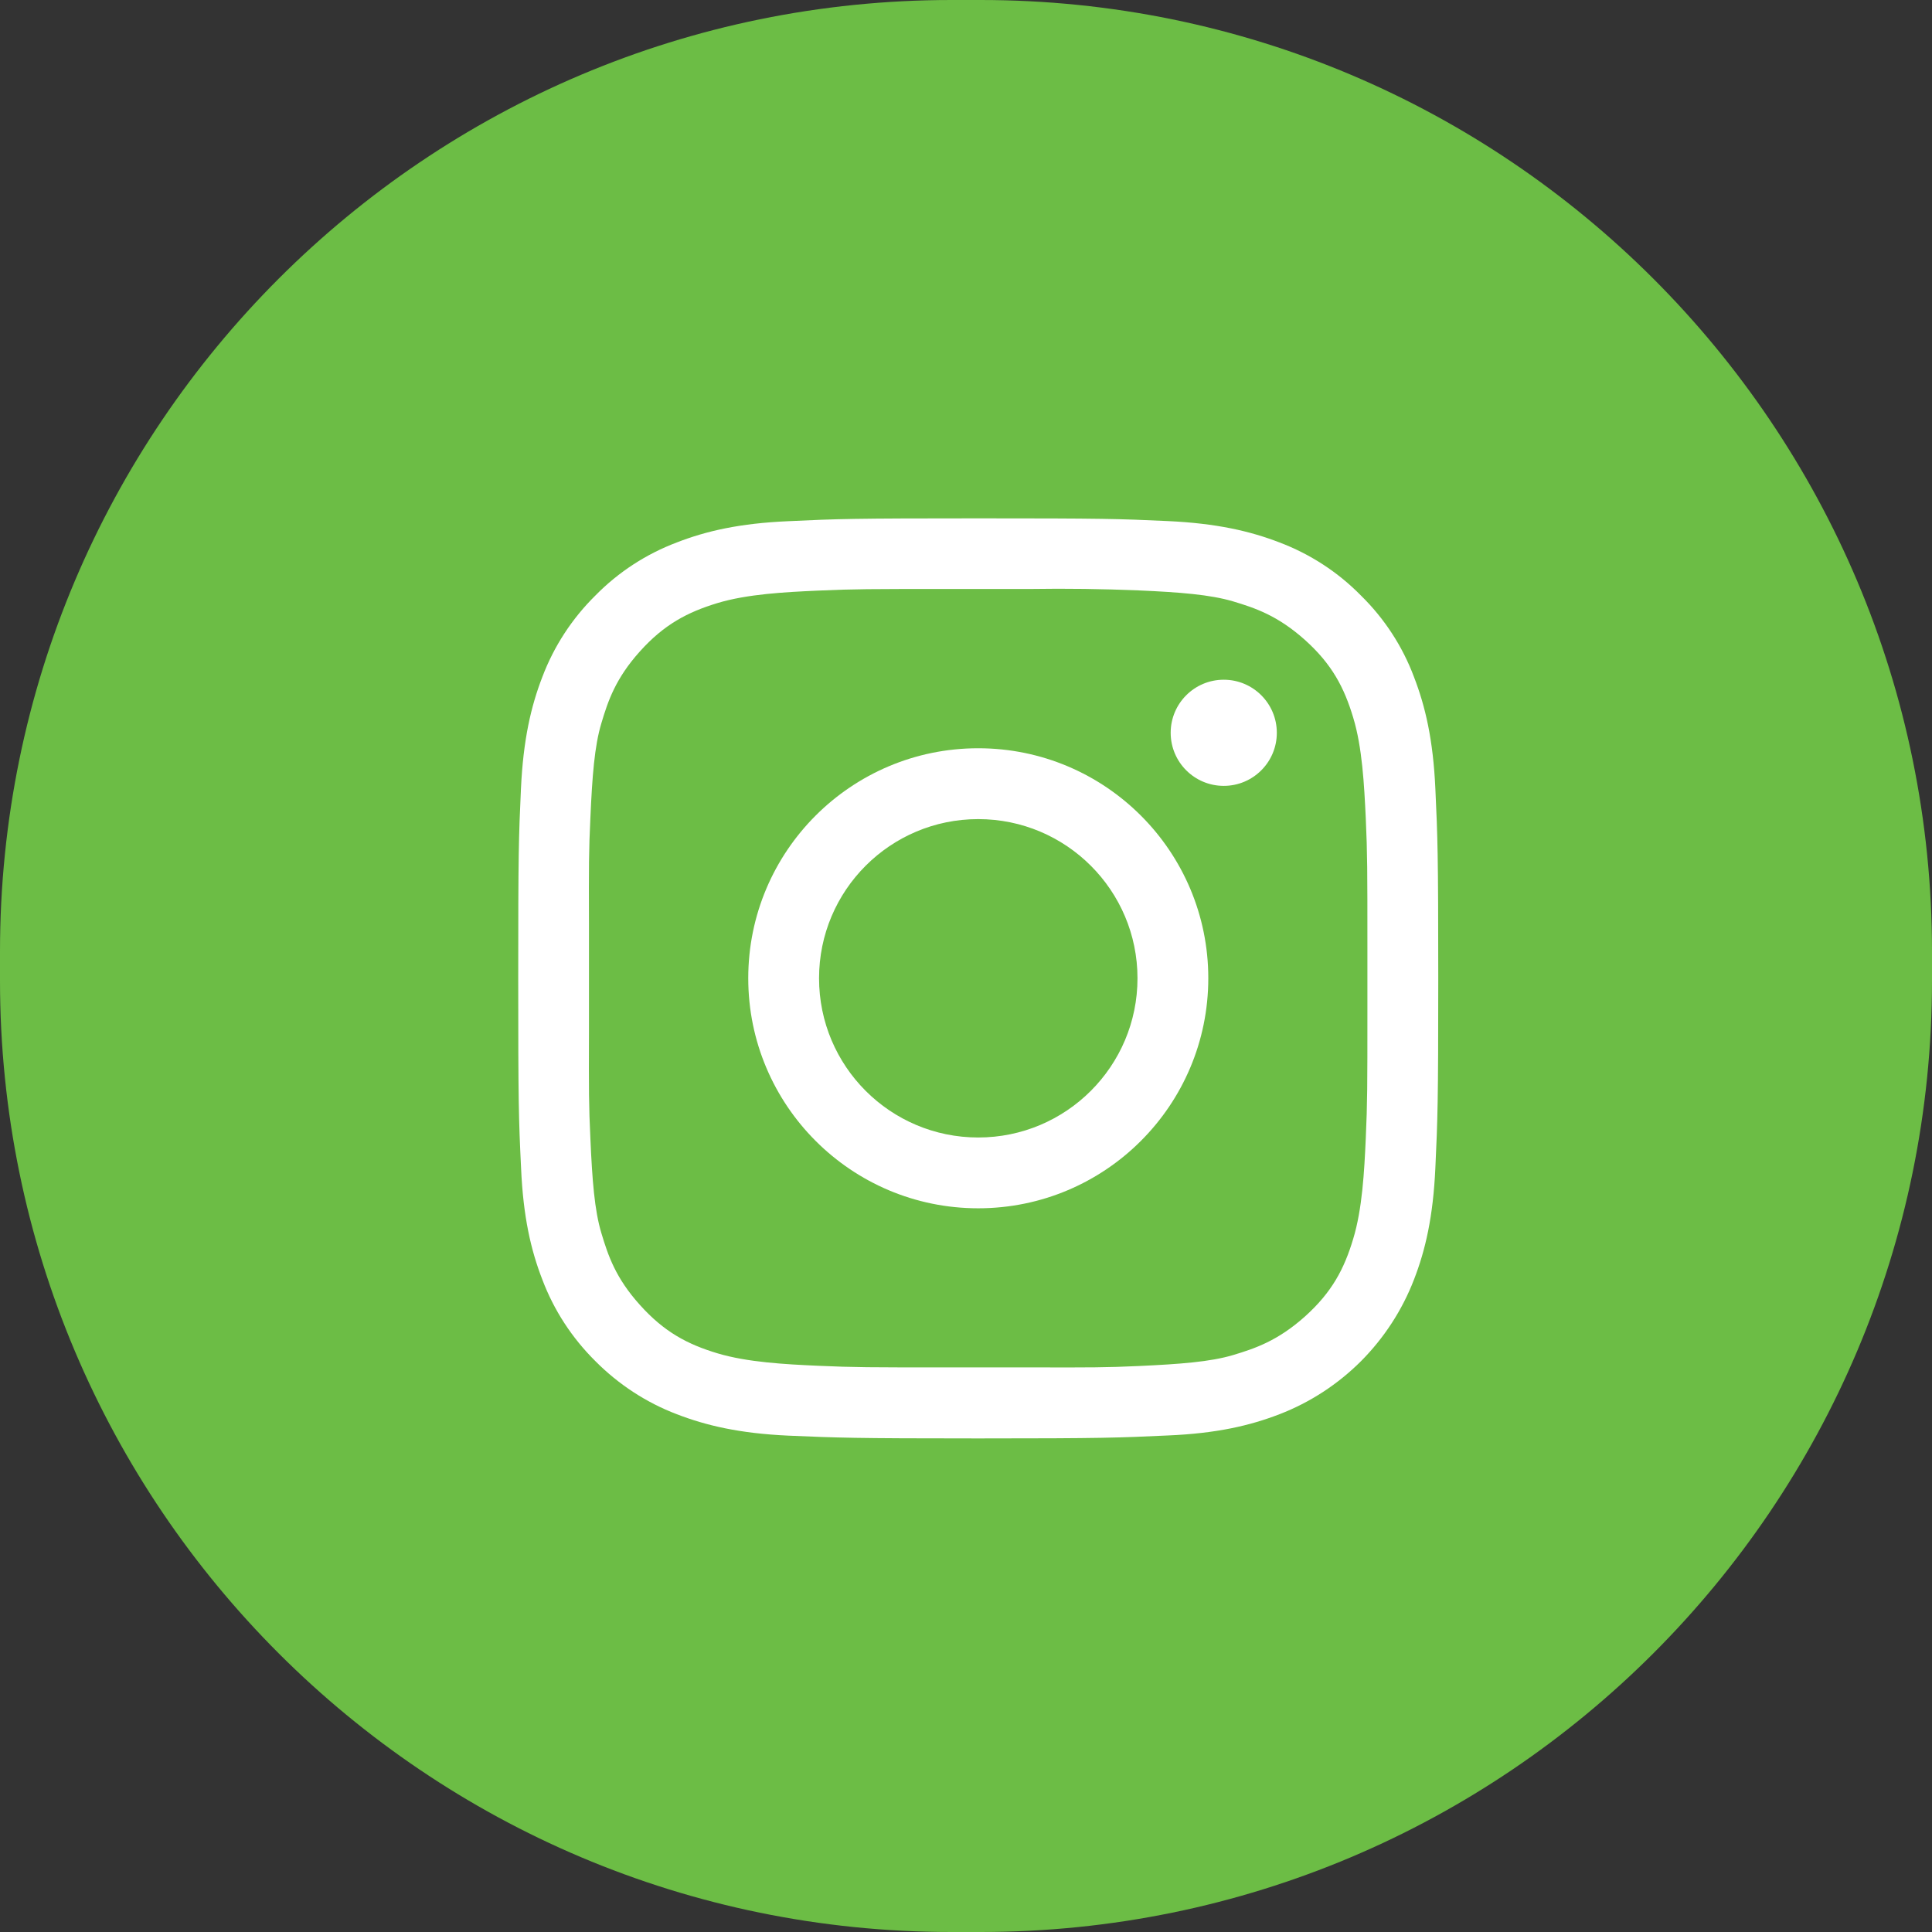
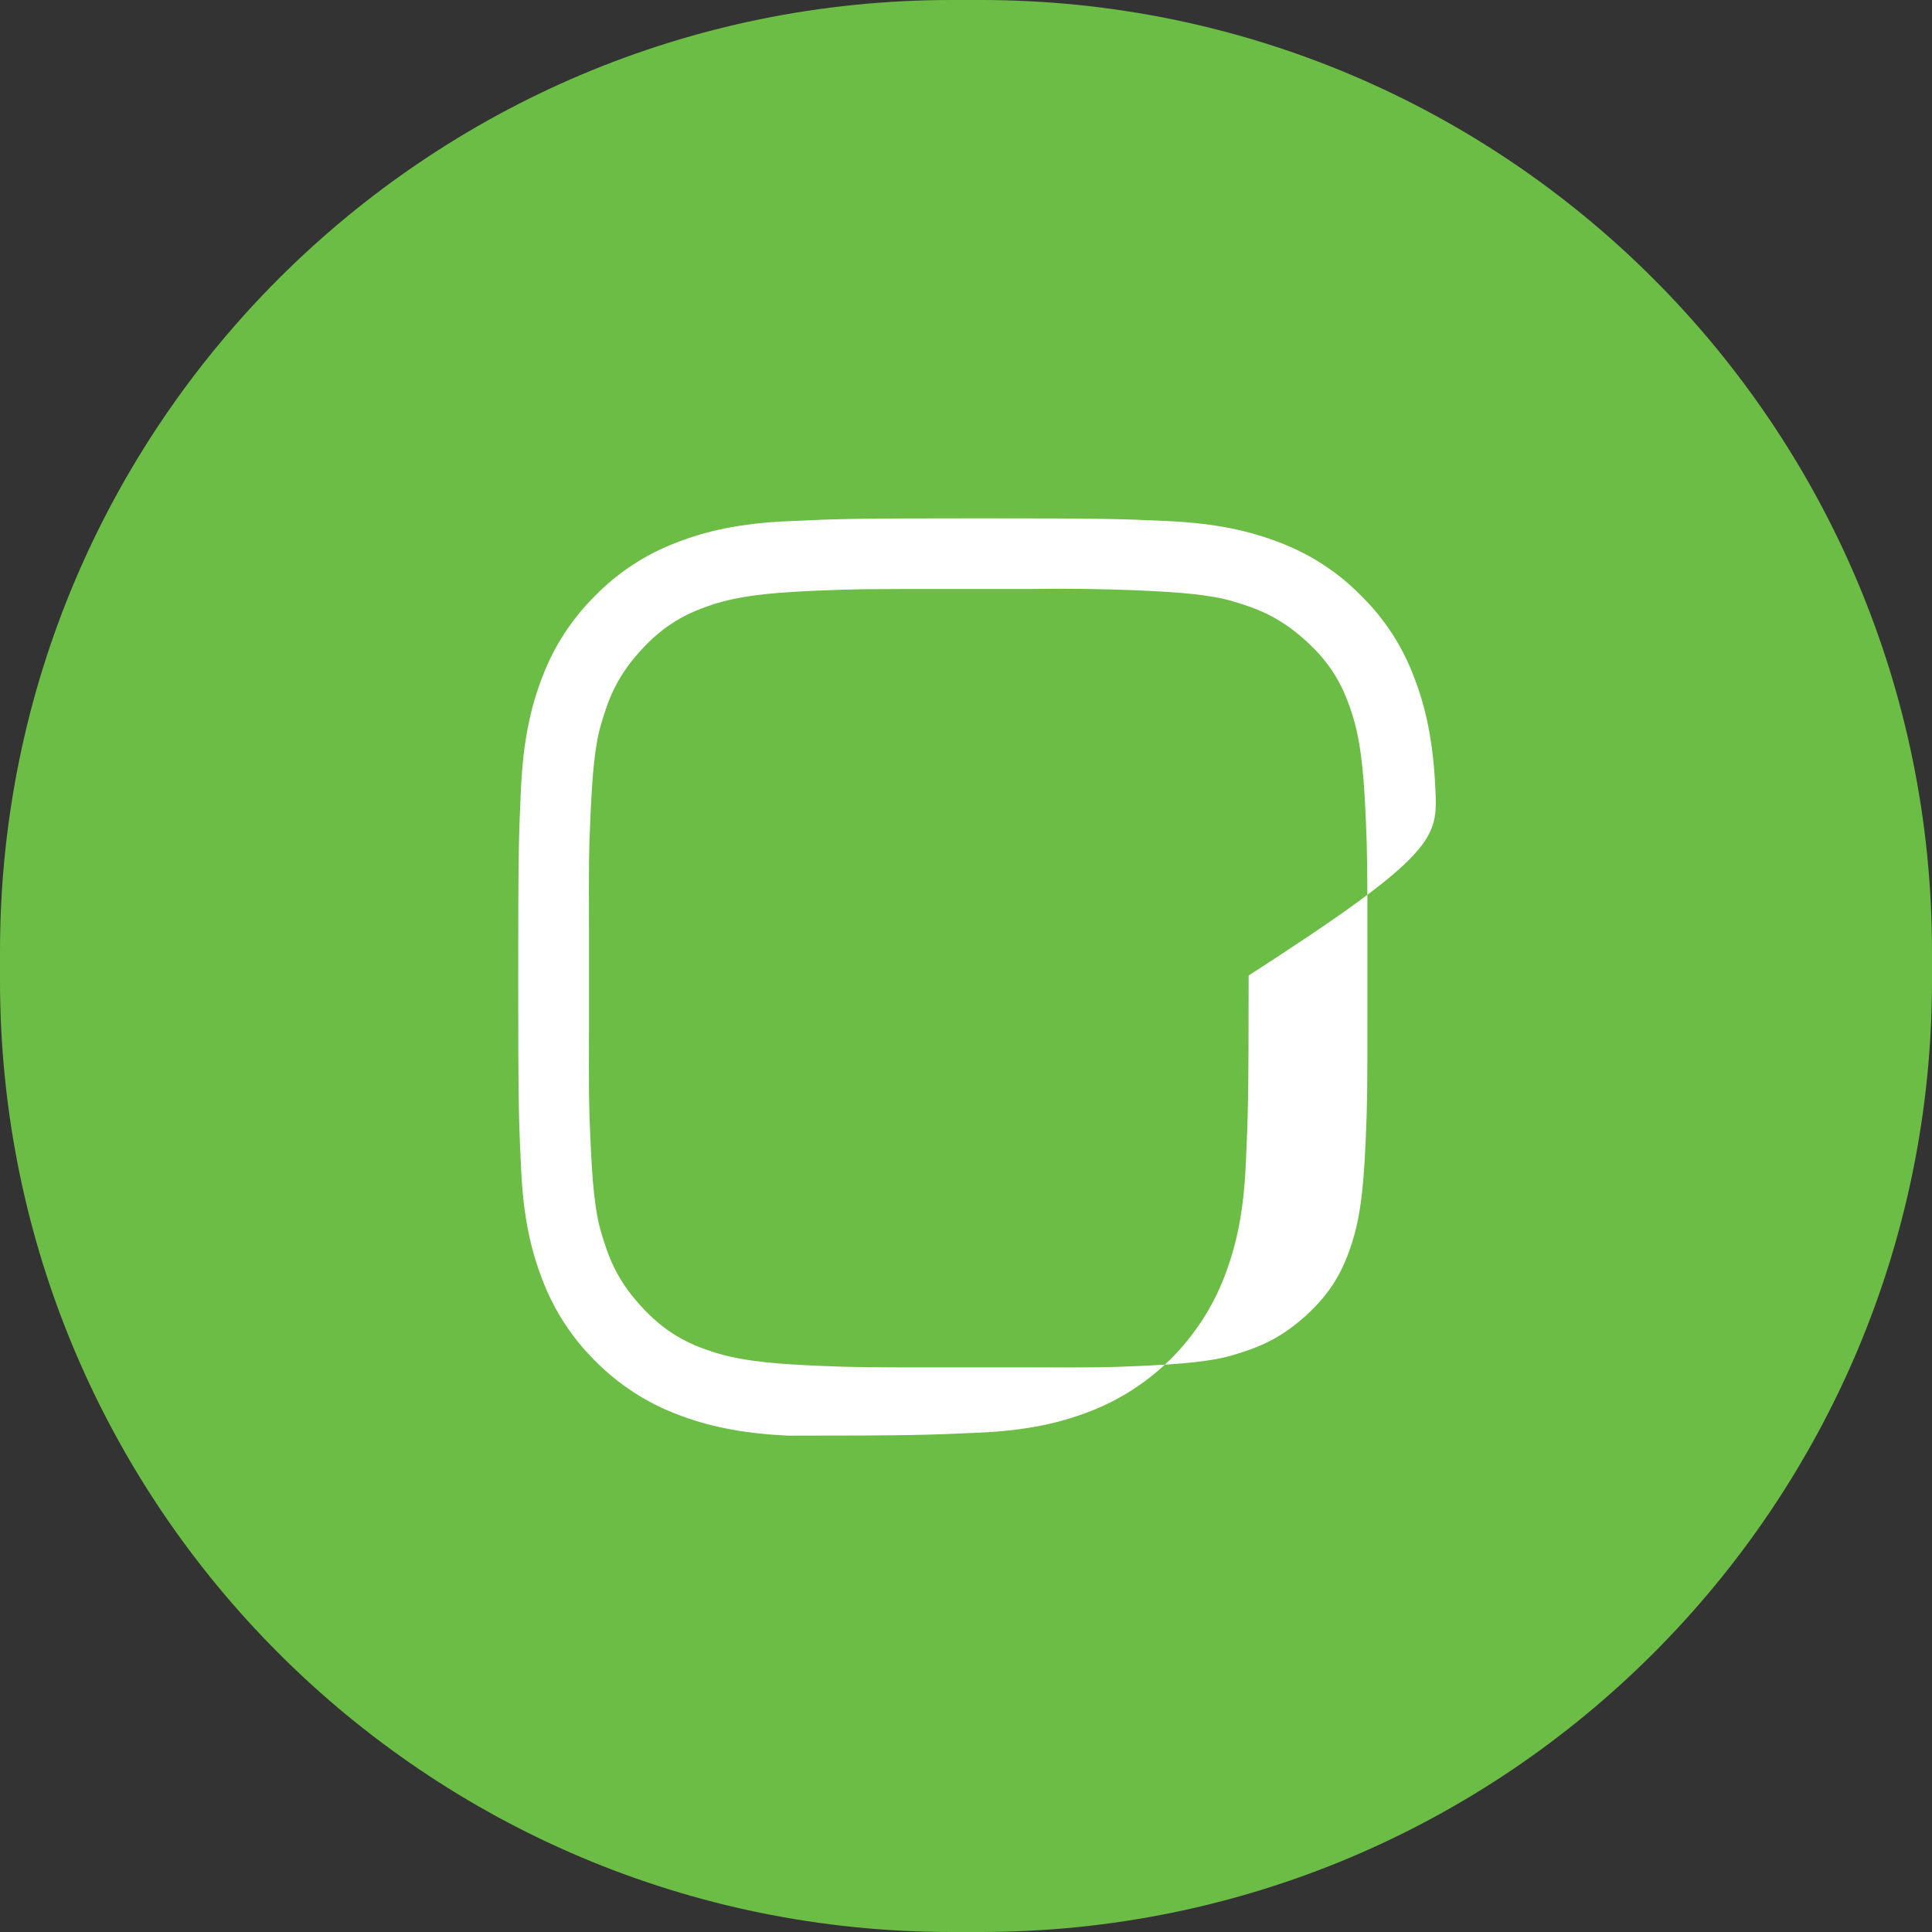
<svg xmlns="http://www.w3.org/2000/svg" version="1.1" id="Layer_1" x="0px" y="0px" width="34px" height="34px" viewBox="0 0 34 34" enable-background="new 0 0 34 34" xml:space="preserve">
  <rect x="0" y="0" width="34" height="34" fill="#333333" stroke="none" />
  <path fill="#6CBD45" d="M16.744,0h0.512C26.504,0,34,7.497,34,16.744v0.512C34,26.504,26.504,34,17.256,34h-0.512  C7.497,34,0,26.504,0,17.256v-0.512C0,7.497,7.497,0,16.744,0z" />
  <g>
-     <path fill="#FFFFFF" d="M25.26,13.879c-0.039-0.862-0.177-1.45-0.376-1.965c-0.202-0.541-0.522-1.03-0.934-1.434   c-0.404-0.412-0.894-0.73-1.433-0.934c-0.517-0.199-1.104-0.336-1.967-0.376c-0.861-0.04-1.139-0.048-3.337-0.048   c-2.197,0-2.474,0.009-3.337,0.05c-0.861,0.037-1.45,0.174-1.965,0.374c-0.54,0.204-1.029,0.522-1.433,0.934   c-0.411,0.405-0.73,0.894-0.934,1.434c-0.199,0.515-0.336,1.103-0.376,1.965c-0.04,0.863-0.048,1.14-0.048,3.337   c0,2.198,0.008,2.474,0.05,3.337c0.037,0.862,0.174,1.45,0.374,1.965c0.204,0.541,0.523,1.029,0.934,1.436   c0.405,0.408,0.894,0.729,1.433,0.934c0.516,0.199,1.104,0.338,1.965,0.377c0.863,0.037,1.14,0.049,3.337,0.049   c2.198,0,2.476-0.012,3.337-0.052c0.862-0.036,1.45-0.174,1.967-0.374c0.537-0.207,1.025-0.525,1.435-0.934   c0.405-0.408,0.724-0.896,0.932-1.436c0.2-0.515,0.337-1.103,0.376-1.965c0.04-0.863,0.051-1.139,0.051-3.337   C25.311,15.018,25.3,14.742,25.26,13.879z M24.064,17.771c0,1.361,0,1.621-0.029,2.271c-0.026,0.574-0.061,1.235-0.221,1.76   c-0.157,0.526-0.373,0.939-0.851,1.368c-0.478,0.426-0.872,0.559-1.26,0.676c-0.404,0.121-0.938,0.16-1.668,0.194   c-0.569,0.026-0.835,0.026-1.804,0.024h-1.569c-1.365,0-1.624,0-2.274-0.029c-0.574-0.026-1.235-0.061-1.762-0.219   c-0.526-0.158-0.938-0.375-1.366-0.853c-0.428-0.475-0.559-0.871-0.676-1.26c-0.122-0.403-0.162-0.938-0.194-1.668   c-0.028-0.581-0.028-0.847-0.025-1.868v-1.906c-0.003-1.022-0.003-1.287,0.025-1.867c0.032-0.73,0.072-1.266,0.194-1.669   c0.116-0.389,0.248-0.783,0.676-1.26c0.428-0.477,0.84-0.692,1.366-0.852c0.527-0.159,1.188-0.193,1.762-0.219   c0.65-0.029,0.909-0.029,2.274-0.029h1.474c0.633-0.01,1.268-0.001,1.899,0.025c0.729,0.032,1.264,0.074,1.668,0.194   c0.388,0.117,0.78,0.248,1.26,0.676c0.478,0.428,0.693,0.841,0.851,1.368c0.16,0.525,0.193,1.186,0.221,1.761   c0.029,0.651,0.029,0.909,0.029,2.273V17.771z" />
-     <circle fill="#FFFFFF" cx="21.536" cy="12.896" r="0.934" />
-     <path fill="#FFFFFF" d="M17.215,13.168c-2.235,0-4.047,1.812-4.047,4.047c0,2.235,1.812,4.049,4.047,4.049   c2.236,0,4.049-1.813,4.049-4.049C21.264,14.98,19.451,13.168,17.215,13.168z M17.215,20.018c-1.547,0-2.801-1.254-2.801-2.802   c0-1.547,1.254-2.801,2.801-2.801s2.803,1.254,2.803,2.801C20.018,18.764,18.762,20.018,17.215,20.018z" />
+     <path fill="#FFFFFF" d="M25.26,13.879c-0.039-0.862-0.177-1.45-0.376-1.965c-0.202-0.541-0.522-1.03-0.934-1.434   c-0.404-0.412-0.894-0.73-1.433-0.934c-0.517-0.199-1.104-0.336-1.967-0.376c-0.861-0.04-1.139-0.048-3.337-0.048   c-2.197,0-2.474,0.009-3.337,0.05c-0.861,0.037-1.45,0.174-1.965,0.374c-0.54,0.204-1.029,0.522-1.433,0.934   c-0.411,0.405-0.73,0.894-0.934,1.434c-0.199,0.515-0.336,1.103-0.376,1.965c-0.04,0.863-0.048,1.14-0.048,3.337   c0,2.198,0.008,2.474,0.05,3.337c0.037,0.862,0.174,1.45,0.374,1.965c0.204,0.541,0.523,1.029,0.934,1.436   c0.405,0.408,0.894,0.729,1.433,0.934c0.516,0.199,1.104,0.338,1.965,0.377c2.198,0,2.476-0.012,3.337-0.052c0.862-0.036,1.45-0.174,1.967-0.374c0.537-0.207,1.025-0.525,1.435-0.934   c0.405-0.408,0.724-0.896,0.932-1.436c0.2-0.515,0.337-1.103,0.376-1.965c0.04-0.863,0.051-1.139,0.051-3.337   C25.311,15.018,25.3,14.742,25.26,13.879z M24.064,17.771c0,1.361,0,1.621-0.029,2.271c-0.026,0.574-0.061,1.235-0.221,1.76   c-0.157,0.526-0.373,0.939-0.851,1.368c-0.478,0.426-0.872,0.559-1.26,0.676c-0.404,0.121-0.938,0.16-1.668,0.194   c-0.569,0.026-0.835,0.026-1.804,0.024h-1.569c-1.365,0-1.624,0-2.274-0.029c-0.574-0.026-1.235-0.061-1.762-0.219   c-0.526-0.158-0.938-0.375-1.366-0.853c-0.428-0.475-0.559-0.871-0.676-1.26c-0.122-0.403-0.162-0.938-0.194-1.668   c-0.028-0.581-0.028-0.847-0.025-1.868v-1.906c-0.003-1.022-0.003-1.287,0.025-1.867c0.032-0.73,0.072-1.266,0.194-1.669   c0.116-0.389,0.248-0.783,0.676-1.26c0.428-0.477,0.84-0.692,1.366-0.852c0.527-0.159,1.188-0.193,1.762-0.219   c0.65-0.029,0.909-0.029,2.274-0.029h1.474c0.633-0.01,1.268-0.001,1.899,0.025c0.729,0.032,1.264,0.074,1.668,0.194   c0.388,0.117,0.78,0.248,1.26,0.676c0.478,0.428,0.693,0.841,0.851,1.368c0.16,0.525,0.193,1.186,0.221,1.761   c0.029,0.651,0.029,0.909,0.029,2.273V17.771z" />
  </g>
</svg>